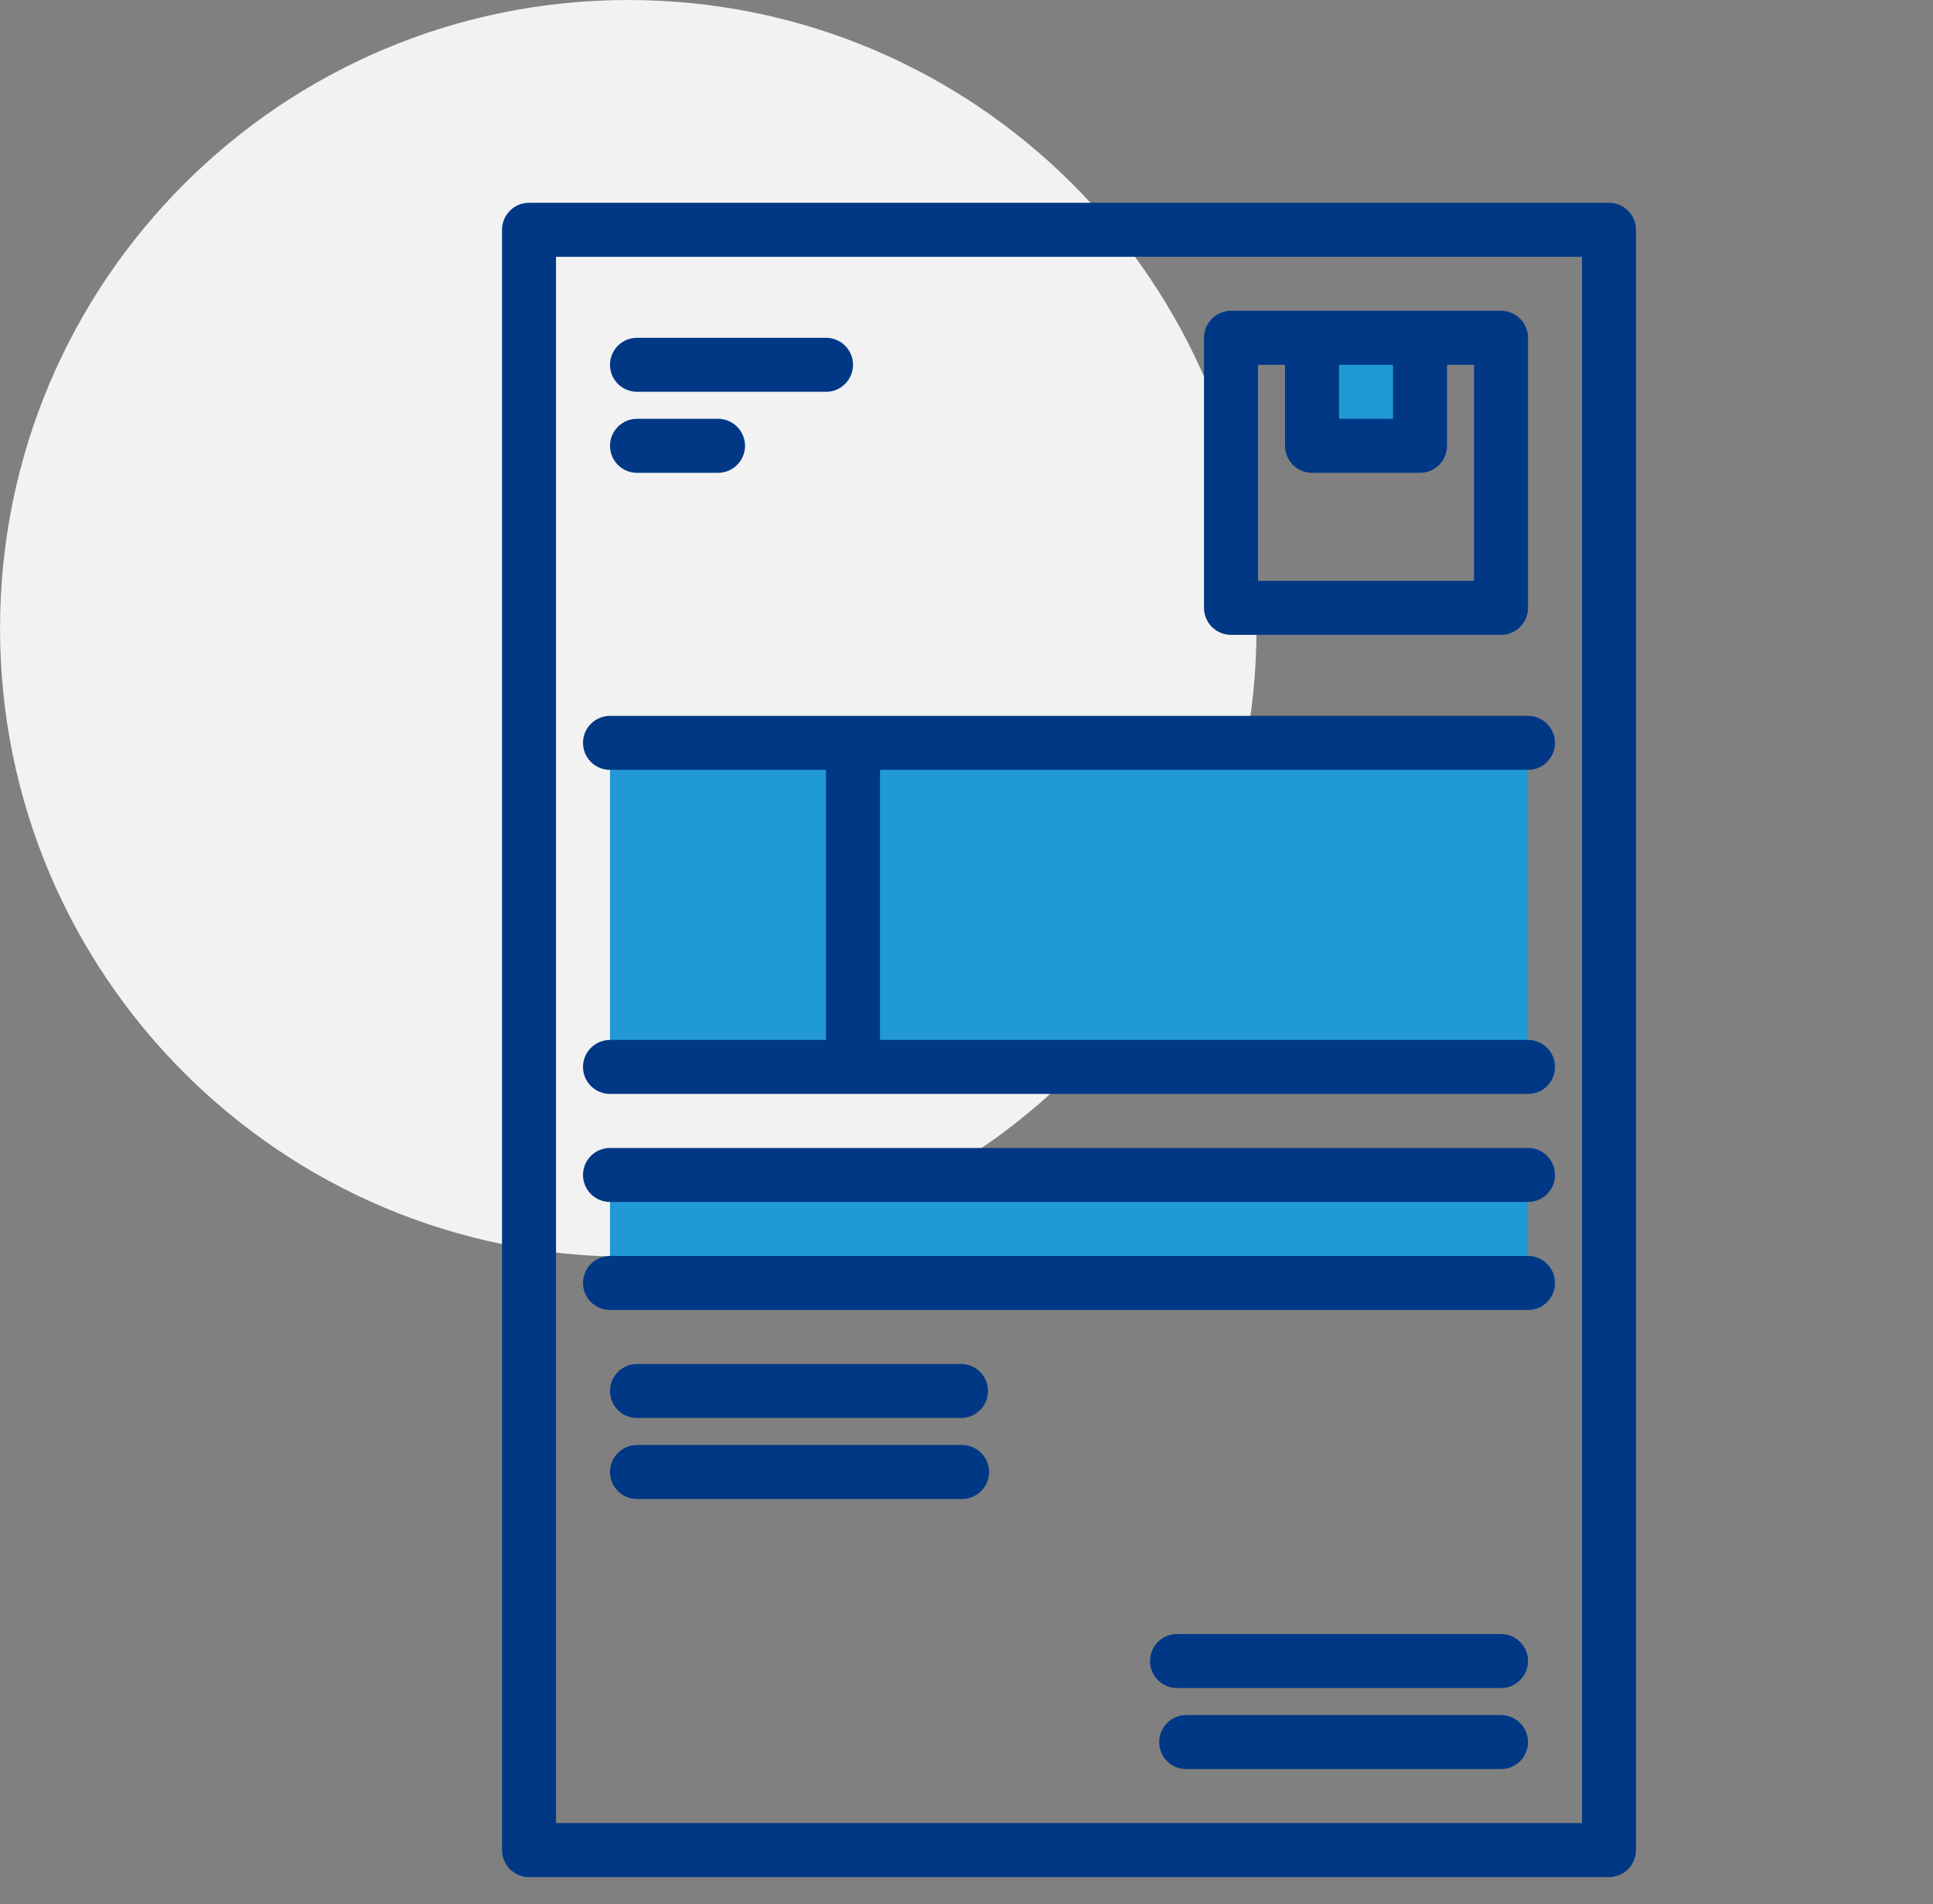
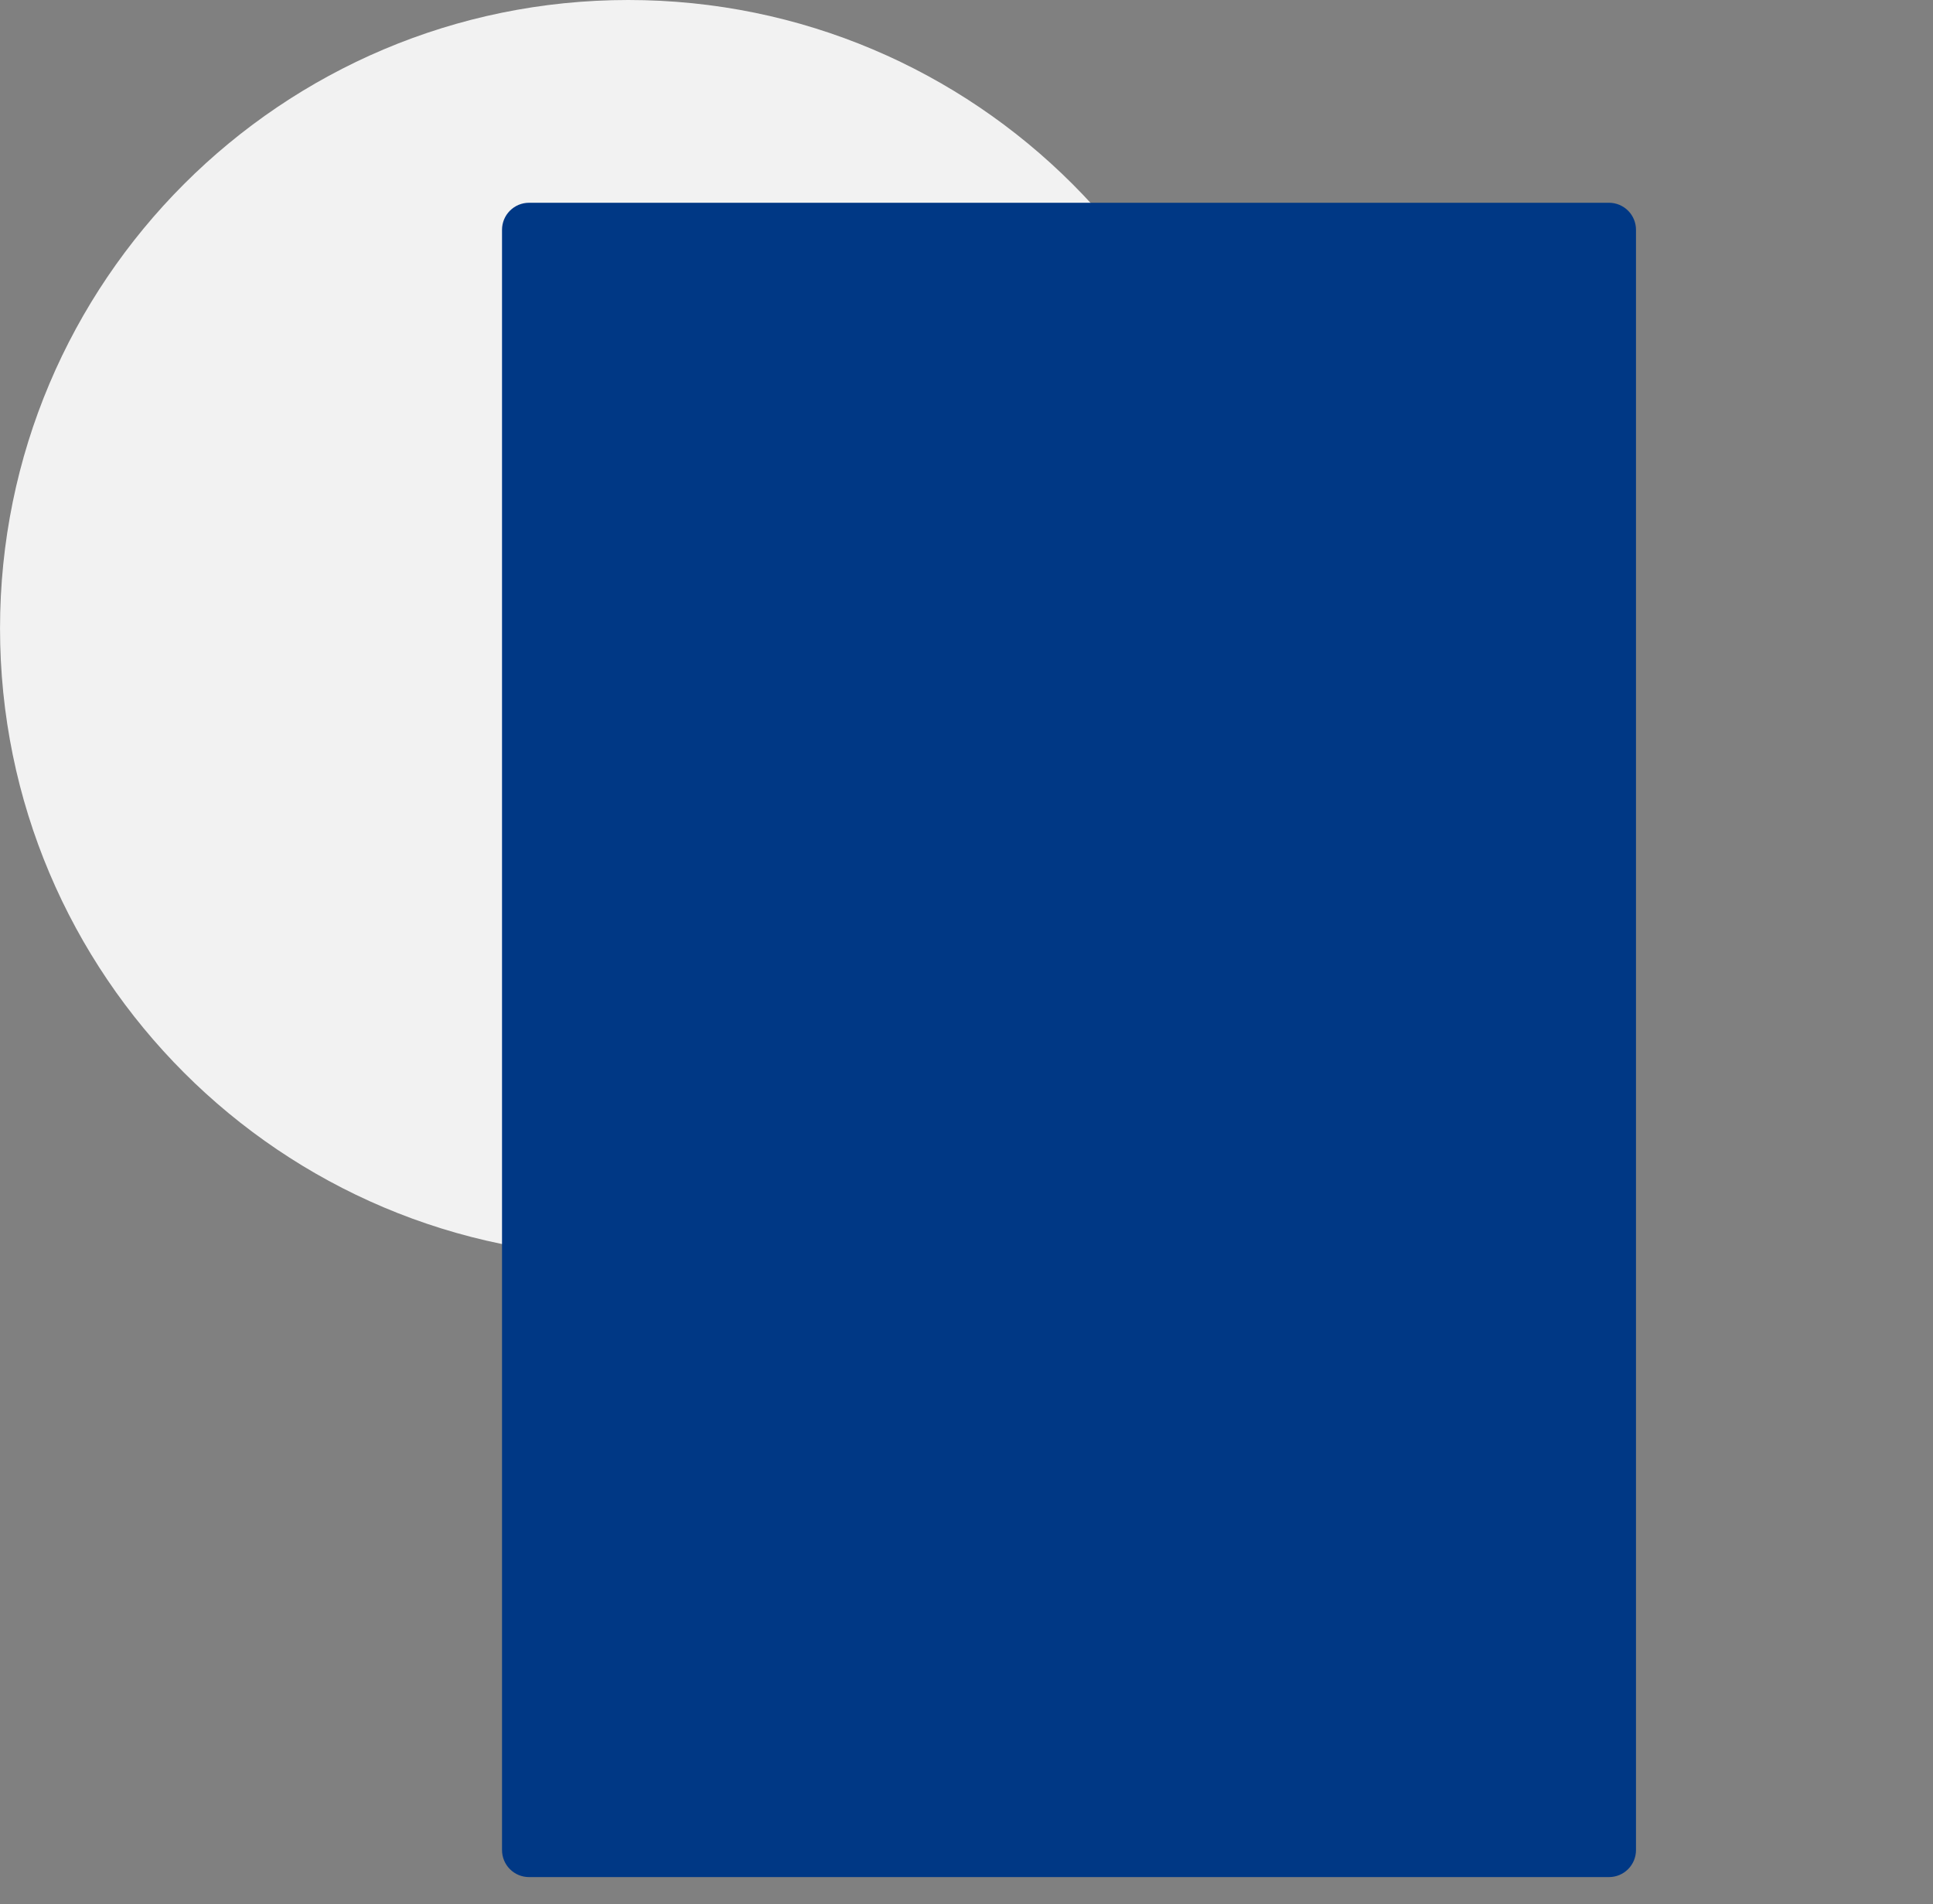
<svg xmlns="http://www.w3.org/2000/svg" width="66" height="65" viewBox="0 0 66 65" fill="none">
  <rect x="0" y="0" width="66" height="65" fill="#808080" stroke="none" />
  <path d="M21.452 42.901C9.605 42.901 0.001 33.297 0.001 21.451C0.001 9.604 9.605 0 21.452 0C33.299 0 42.902 9.604 42.902 21.451C42.902 33.297 33.299 42.901 21.452 42.901Z" fill="#F2F2F2" />
  <path d="M44.914 11.531H48.602V15.219H44.914V11.531Z" fill="#2199D4" />
  <path d="M20.828 25.359H52.172V36.422H20.828V25.359Z" fill="#2199D4" />
  <path d="M20.828 40.109H52.172V43.797H20.828V40.109Z" fill="#2199D4" />
-   <path d="M54.938 6.922H18.062C17.818 6.922 17.584 7.019 17.411 7.192C17.238 7.365 17.141 7.599 17.141 7.844V63.156C17.141 63.401 17.238 63.635 17.411 63.808C17.584 63.981 17.818 64.078 18.062 64.078H54.938C55.182 64.078 55.416 63.981 55.589 63.808C55.762 63.635 55.859 63.401 55.859 63.156V7.844C55.859 7.599 55.762 7.365 55.589 7.192C55.416 7.019 55.182 6.922 54.938 6.922ZM54.016 62.234H18.984V8.766H54.016V62.234Z" fill="#003885" />
-   <path d="M51.25 10.609H42.031C41.787 10.609 41.552 10.707 41.379 10.879C41.206 11.052 41.109 11.287 41.109 11.531V20.75C41.109 20.994 41.206 21.229 41.379 21.402C41.552 21.575 41.787 21.672 42.031 21.672H51.25C51.495 21.672 51.729 21.575 51.902 21.402C52.075 21.229 52.172 20.994 52.172 20.75V11.531C52.172 11.287 52.075 11.052 51.902 10.879C51.729 10.707 51.495 10.609 51.25 10.609ZM45.719 12.453H47.562V14.297H45.719V12.453ZM50.328 19.828H42.953V12.453H43.875V15.219C43.875 15.463 43.972 15.698 44.145 15.871C44.318 16.044 44.552 16.141 44.797 16.141H48.484C48.729 16.141 48.963 16.044 49.136 15.871C49.309 15.698 49.406 15.463 49.406 15.219V12.453H50.328V19.828Z" fill="#003885" />
-   <path d="M20.828 35.5C20.584 35.5 20.349 35.597 20.176 35.77C20.003 35.943 19.906 36.177 19.906 36.422C19.906 36.666 20.003 36.901 20.176 37.074C20.349 37.247 20.584 37.344 20.828 37.344H52.172C52.416 37.344 52.651 37.247 52.824 37.074C52.997 36.901 53.094 36.666 53.094 36.422C53.094 36.177 52.997 35.943 52.824 35.77C52.651 35.597 52.416 35.5 52.172 35.5H30.047V26.281H52.172C52.416 26.281 52.651 26.184 52.824 26.011C52.997 25.838 53.094 25.604 53.094 25.359C53.094 25.115 52.997 24.88 52.824 24.707C52.651 24.535 52.416 24.438 52.172 24.438H20.828C20.584 24.438 20.349 24.535 20.176 24.707C20.003 24.88 19.906 25.115 19.906 25.359C19.906 25.604 20.003 25.838 20.176 26.011C20.349 26.184 20.584 26.281 20.828 26.281H28.203V35.5H20.828Z" fill="#003885" />
+   <path d="M54.938 6.922H18.062C17.818 6.922 17.584 7.019 17.411 7.192C17.238 7.365 17.141 7.599 17.141 7.844V63.156C17.141 63.401 17.238 63.635 17.411 63.808C17.584 63.981 17.818 64.078 18.062 64.078H54.938C55.182 64.078 55.416 63.981 55.589 63.808C55.762 63.635 55.859 63.401 55.859 63.156V7.844C55.859 7.599 55.762 7.365 55.589 7.192C55.416 7.019 55.182 6.922 54.938 6.922ZM54.016 62.234H18.984V8.766V62.234Z" fill="#003885" />
  <path d="M20.828 41.031H52.172C52.416 41.031 52.651 40.934 52.824 40.761C52.997 40.588 53.094 40.354 53.094 40.109C53.094 39.865 52.997 39.63 52.824 39.458C52.651 39.285 52.416 39.188 52.172 39.188H20.828C20.584 39.188 20.349 39.285 20.176 39.458C20.003 39.63 19.906 39.865 19.906 40.109C19.906 40.354 20.003 40.588 20.176 40.761C20.349 40.934 20.584 41.031 20.828 41.031Z" fill="#003885" />
  <path d="M20.828 44.719H52.172C52.416 44.719 52.651 44.622 52.824 44.449C52.997 44.276 53.094 44.041 53.094 43.797C53.094 43.552 52.997 43.318 52.824 43.145C52.651 42.972 52.416 42.875 52.172 42.875H20.828C20.584 42.875 20.349 42.972 20.176 43.145C20.003 43.318 19.906 43.552 19.906 43.797C19.906 44.041 20.003 44.276 20.176 44.449C20.349 44.622 20.584 44.719 20.828 44.719Z" fill="#003885" />
  <path d="M21.75 13.375H28.203C28.448 13.375 28.682 13.278 28.855 13.105C29.028 12.932 29.125 12.698 29.125 12.453C29.125 12.209 29.028 11.974 28.855 11.801C28.682 11.628 28.448 11.531 28.203 11.531H21.75C21.506 11.531 21.271 11.628 21.098 11.801C20.925 11.974 20.828 12.209 20.828 12.453C20.828 12.698 20.925 12.932 21.098 13.105C21.271 13.278 21.506 13.375 21.75 13.375Z" fill="#003885" />
  <path d="M21.75 16.141H24.516C24.76 16.141 24.995 16.044 25.168 15.871C25.34 15.698 25.438 15.463 25.438 15.219C25.438 14.974 25.34 14.74 25.168 14.567C24.995 14.394 24.76 14.297 24.516 14.297H21.75C21.506 14.297 21.271 14.394 21.098 14.567C20.925 14.74 20.828 14.974 20.828 15.219C20.828 15.463 20.925 15.698 21.098 15.871C21.271 16.044 21.506 16.141 21.75 16.141Z" fill="#003885" />
  <path d="M32.812 46.562H21.75C21.506 46.562 21.271 46.66 21.098 46.833C20.925 47.005 20.828 47.24 20.828 47.484C20.828 47.729 20.925 47.963 21.098 48.136C21.271 48.309 21.506 48.406 21.75 48.406H32.812C33.057 48.406 33.291 48.309 33.464 48.136C33.637 47.963 33.734 47.729 33.734 47.484C33.734 47.24 33.637 47.005 33.464 46.833C33.291 46.66 33.057 46.562 32.812 46.562Z" fill="#003885" />
  <path d="M32.848 49.328H21.75C21.506 49.328 21.271 49.425 21.098 49.598C20.925 49.771 20.828 50.005 20.828 50.25C20.828 50.495 20.925 50.729 21.098 50.902C21.271 51.075 21.506 51.172 21.75 51.172H32.848C33.093 51.172 33.327 51.075 33.5 50.902C33.673 50.729 33.77 50.495 33.77 50.25C33.77 50.005 33.673 49.771 33.5 49.598C33.327 49.425 33.093 49.328 32.848 49.328Z" fill="#003885" />
  <path d="M51.25 55.781H40.188C39.943 55.781 39.709 55.878 39.536 56.051C39.363 56.224 39.266 56.459 39.266 56.703C39.266 56.948 39.363 57.182 39.536 57.355C39.709 57.528 39.943 57.625 40.188 57.625H51.25C51.495 57.625 51.729 57.528 51.902 57.355C52.075 57.182 52.172 56.948 52.172 56.703C52.172 56.459 52.075 56.224 51.902 56.051C51.729 55.878 51.495 55.781 51.25 55.781Z" fill="#003885" />
  <path d="M51.251 58.547H40.5C40.255 58.547 40.021 58.644 39.848 58.817C39.675 58.99 39.578 59.224 39.578 59.469C39.578 59.713 39.675 59.948 39.848 60.121C40.021 60.294 40.255 60.391 40.5 60.391H51.251C51.495 60.391 51.73 60.294 51.902 60.121C52.075 59.948 52.172 59.713 52.172 59.469C52.172 59.224 52.075 58.99 51.902 58.817C51.73 58.644 51.495 58.547 51.251 58.547Z" fill="#003885" />
</svg>